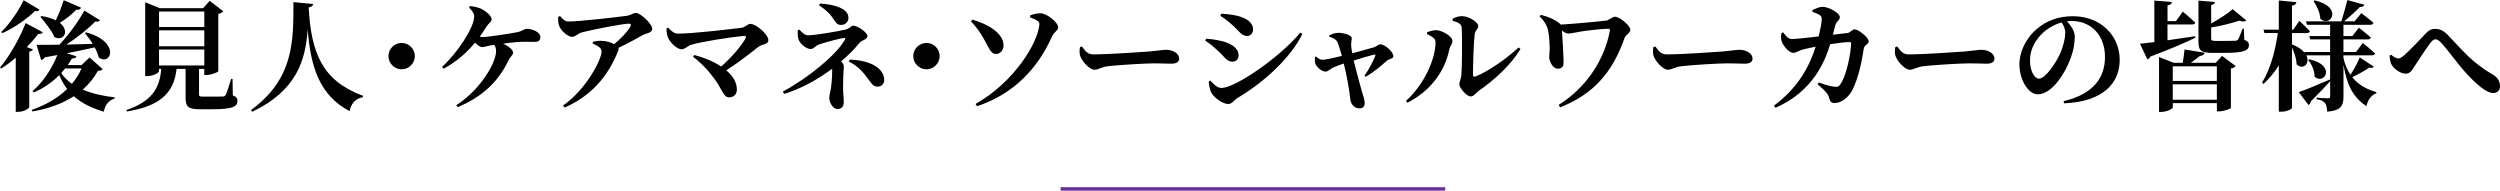
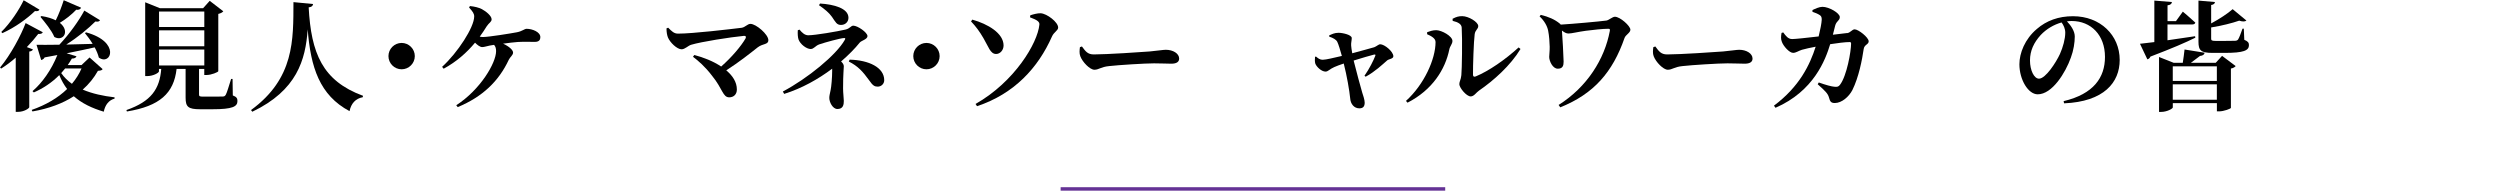
<svg xmlns="http://www.w3.org/2000/svg" id="_イヤー_2" viewBox="0 0 715.09 54.54">
  <defs>
    <style>.cls-1{fill:none;stroke:#643295;stroke-miterlimit:10;}</style>
  </defs>
  <g id="other">
    <line class="cls-1" x1="303.38" y1="54.04" x2="413.38" y2="54.04" />
    <g>
      <path d="M9.42,14.14c-.13,.31-.44,.51-1.05,.61v15.91c-.04,.37-1.53,1.33-3.16,1.33h-.71v-15.5c-1.32,1.16-2.72,2.21-4.18,3.13l-.3-.31c3.03-3.64,5.98-9.18,7.31-12.71l4.9,2.62c-.14,.34-.48,.54-1.29,.48-.88,1.16-2.01,2.48-3.26,3.77l1.77,.68Zm1.87-11.39c-.17,.34-.51,.54-1.29,.41C7.79,5.3,4.32,7.85,.68,9.48l-.31-.34C2.96,6.63,5.54,2.69,6.77,.07l4.52,2.69ZM29.37,19.75c-.24,.37-.54,.44-1.36,.51-1.12,2.01-2.58,3.81-4.35,5.37,2.72,1.16,5.88,1.84,9.11,2.21v.37c-1.63,.44-2.69,1.77-3.09,3.74-3.4-1.02-6.25-2.38-8.57-4.42-3.16,2.04-7.11,3.54-11.83,4.35l-.21-.44c4.08-1.43,7.51-3.43,10.13-5.98-.88-1.16-1.63-2.48-2.24-3.98-2.21,2.24-4.73,3.84-7.28,4.96l-.38-.37c2.69-2.28,5.41-6.05,7.11-10.33-1.16,.2-2.35,.44-3.64,.68-.21,.44-.65,.68-.99,.75l-1.33-4.35c1.43,.03,3.74,0,6.53-.03,2.89-3.06,5.71-7.04,7.14-9.76l4.49,2.75c-.21,.34-.54,.51-1.33,.37-2.01,2.01-5.03,4.52-8.33,6.6,2.31-.07,4.9-.14,7.55-.2-.68-1.16-1.5-2.21-2.21-3.09l.34-.2c9.96,2.72,7.14,9.69,3.64,7.21-.24-.95-.65-1.94-1.19-2.92-2.21,.51-4.83,1.05-8.02,1.7l2.82,.85c-.13,.37-.54,.68-1.32,.65-.38,.65-.78,1.29-1.19,1.87h3.94l2.31-2.18,3.74,3.33ZM23.19,2.21c-.17,.41-.61,.68-1.39,.58-1.39,1.46-3.06,2.75-4.69,3.74,2.96,2.35,1.05,5.47-1.56,4.05-.81-1.94-2.72-4.22-3.98-5.75l.27-.24c1.77,.27,3.09,.71,4.11,1.22,.82-1.63,1.63-3.74,2.28-5.75l4.96,2.14Zm-4.56,17.37c-.37,.48-.75,.92-1.12,1.33,.82,1.19,1.87,2.21,3.06,3.06,1.15-1.36,2.07-2.82,2.75-4.39h-4.69Z" />
      <path d="M66.6,27.3c1.09,.41,1.32,.85,1.32,1.6,0,1.6-1.43,2.35-7.14,2.35h-3.54c-3.4,0-4.15-.68-4.15-3.3v-8.23h-2.58c-.78,6.97-4.83,10.64-14.21,12.17l-.14-.41c7.07-2.45,9.52-6.02,9.96-11.76h-.65v.68c0,.44-1.67,1.36-3.33,1.36h-.61V.65l4.22,1.7h12.34l1.9-2.11,3.88,2.99c-.24,.31-.71,.58-1.43,.75V20.36c-.03,.27-1.97,1.09-3.33,1.09h-.68v-1.73h-1.5v7.31c0,.48,.14,.61,1.19,.61h3.06c1.09,0,2.07,0,2.55-.03,.48-.03,.61-.14,.85-.51,.34-.61,.85-2.35,1.53-4.52h.41l.07,4.73ZM45.49,3.3V7.72h12.95V3.3h-12.95Zm12.95,5.37h-12.95v4.56h12.95v-4.56Zm-12.95,10.06h12.95v-4.56h-12.95v4.56Z" />
      <path d="M89.55,1.16c-.07,.51-.38,.85-1.26,.95,.71,13.09,3.91,21.01,15.54,25.29l-.07,.41c-2.04,.37-3.33,1.77-3.78,3.98-8.57-4.56-11.12-12.54-11.97-23.39-.61,8.74-3.06,17.44-15.84,23.56l-.37-.48c12.44-9.08,12.1-20.06,12.14-30.87l5.61,.54Z" />
      <path d="M114.88,19.82c-2.07,0-3.77-1.7-3.77-3.77s1.7-3.77,3.77-3.77,3.77,1.7,3.77,3.77-1.7,3.77-3.77,3.77Z" />
      <path d="M134.4,1.73c1.36,.14,2.48,.41,3.43,.88,1.22,.65,2.79,1.94,2.79,2.92,0,.75-.78,1.02-1.39,1.97-.65,1.02-1.29,2.04-2.01,2.99,.34,.07,.65,.1,.95,.1,1.6,0,7.89-1.02,9.69-1.36,1.6-.31,2.11-.99,2.79-.99,1.56,0,3.91,.88,3.91,2.38,0,.71-.31,1.36-1.56,1.36s-3.23-.07-4.89,.03c-1.05,.07-2.65,.27-4.21,.48,1.66,.75,2.86,1.8,2.86,2.55s-.85,1.26-1.22,2.04c-2.89,6.19-7.58,10.64-14.62,13.56l-.41-.54c6.9-4.45,11.39-12.1,11.39-15.47,0-.78-.17-1.36-.58-1.8l-1.22,.2c-.88,.17-1.56,.44-2.18,.44s-1.39-.61-2.04-1.26c-2.41,2.89-5.3,5.44-8.98,7.45l-.44-.54c4.45-4.05,9.18-11.32,9.18-14.41,0-.82-.41-1.39-1.46-2.55l.24-.44Z" />
-       <path d="M160.21,4.62c.95,1.05,1.39,1.53,2.48,1.53,3.13,0,14.18-1.29,16.59-1.63,1.26-.17,1.77-.82,2.62-.82,1.29,0,4.66,3.13,4.66,4.56,0,1.19-1.87,1.29-2.69,1.77-1.5,.85-4.15,2.31-6.97,3.67,.07,.24,.07,.51-.07,.82-2.75,6.9-7.31,12.71-15.33,16.25l-.48-.58c6.6-4.49,11.05-13.19,11.05-15.43,0-1.09-1.16-1.7-2.55-2.31l.07-.51c.78-.17,1.53-.31,2.38-.27,1.6,.03,2.89,.51,3.71,.95,2.04-1.67,3.84-3.6,4.62-5,.34-.68,.14-.85-.51-.85-1.43,0-9.96,1.6-13.33,2.48-1.33,.37-1.8,1.29-2.82,1.29-1.26,0-3.2-1.77-3.71-3.16-.27-.68-.34-1.67-.24-2.62l.51-.14Z" />
      <path d="M191.12,7.92c1.02,1.02,1.66,1.7,2.82,1.7,4.25,0,14.79-1.26,18.19-1.67,1.02-.14,1.67-1.12,2.52-1.12,1.63,0,5.13,3.03,5.13,4.66,0,1.33-1.56,.92-3.03,2.04-2.14,1.7-5.27,4.18-9.01,6.6,1.84,1.53,3.03,3.37,3.03,5.47,0,1.43-.95,2.24-2.18,2.24-1.87,0-1.84-2.41-4.93-6.19-2-2.62-3.94-4.28-5.44-5.41l.38-.51c2.58,.68,5.41,1.77,7.68,3.3,3.06-2.69,5.71-5.85,6.97-8.02,.24-.48,.07-.82-.48-.75-3.88,.37-12.17,1.67-15.09,2.55-.88,.27-1.77,1.29-2.72,1.29-1.32,0-3.33-1.97-3.91-3.4-.24-.61-.41-1.5-.41-2.58l.48-.2Z" />
      <path d="M228.68,8.46c.78,.95,1.53,1.63,2.52,1.63,1.94,0,8.33-1.09,10.64-1.63,1.33-.31,1.53-1.12,2.24-1.12,1.22,0,4.05,1.94,4.05,2.99,0,.92-1.77,1.29-2.21,1.84-1.36,1.7-3.2,3.57-5.34,5.41,.44,.41,.78,.88,.78,1.36,0,.82-.21,2.07-.21,6.36,0,1.29,.21,2.86,.21,3.57,0,1.05-.17,2.31-1.84,2.31-1.33,0-2.31-1.94-2.31-3.16,0-.68,.14-1.05,.38-2.28,.2-.92,.44-3.5,.44-5.44v-.65c-3.94,2.96-8.67,5.64-13.73,7.21l-.38-.68c7.11-3.77,15.27-10.44,17.71-14.75,.24-.44,.2-.58-.24-.54-.99,.03-5.34,1.22-7.04,1.8-1.16,.41-1.53,1.33-2.48,1.33-1.15,0-2.96-1.33-3.47-2.75-.2-.61-.27-1.63-.2-2.62l.47-.17Zm5.88-7.45c3.98,.24,8.13,1.36,8.13,4.08,0,1.12-.85,2.04-2.14,2.04-1.22,0-1.53-.78-2.58-2.31-.82-1.16-2.07-2.21-3.71-3.33l.3-.48Zm8.47,16.05c5.51,.14,9.89,2.24,9.89,5.88,0,1.02-.82,1.84-1.87,1.84-.85,0-1.39-.27-2.41-1.77-1.9-2.62-3.23-4.08-5.85-5.41l.24-.54Z" />
      <path d="M265,19.82c-2.07,0-3.77-1.7-3.77-3.77s1.7-3.77,3.77-3.77,3.77,1.7,3.77,3.77-1.7,3.77-3.77,3.77Z" />
      <path d="M277.75,6.12l.37-.51c4.46,1.26,8.91,3.88,8.94,7.38,0,1.36-.99,2.45-2.14,2.45-1.67,0-2.18-2.11-3.6-4.49-1.12-1.94-2.18-3.37-3.57-4.83Zm1.73,24.27l-.44-.65c11.19-6.36,17.75-17.41,18.26-22.68,.1-.78-.54-1.33-2.69-2.11l.1-.58c.81-.27,2.07-.61,2.96-.58,1.8,.1,5,2.55,5,4.08,0,.88-1.22,1.29-1.77,2.58-3.98,8.98-10.81,16.39-21.42,19.92Z" />
      <path d="M309.47,13.29c1.02,1.36,1.6,2.28,3.4,2.28,3.64,0,13.9-.68,15.98-.85,2.28-.2,3.81-.48,4.62-.48,2.04,0,3.81,1.05,3.81,2.52,0,.99-.82,1.46-2.24,1.46s-2.55-.1-4.93-.1c-2.58,0-10.2,.48-12.82,.78-2.45,.24-2.96,1.05-4.25,1.05s-3.43-2.21-4.04-3.88c-.31-.78-.21-1.77-.1-2.58l.58-.2Z" />
-       <path d="M344.76,11.66l.2-.58c1.39,.1,2.75,.24,4.56,.68,2.41,.58,4.76,1.94,4.76,4.01,0,.82-.41,1.87-1.8,1.87-1.63,0-2.28-1.5-3.88-2.89-1.56-1.5-2.79-2.48-3.84-3.09Zm27.16-2.35l.61,.41c-3.4,6.9-11.08,13.87-18.49,18.26-1.12,.65-1.56,1.77-2.72,1.77-1.46,0-3.74-1.53-4.72-3.06-.58-.88-.82-2.48-.85-3.4l.44-.24c.75,.78,1.87,2.11,3.2,2.11,3.91,0,16.76-8.81,22.54-15.84Zm-22.85-4.76l.21-.61c1.12,.03,2.72,.14,4.79,.61,2.35,.65,4.35,1.77,4.35,3.94,0,.92-.71,1.8-1.67,1.8-1.63,0-2.24-1.33-4.04-2.96-1.33-1.19-2.55-2.14-3.64-2.79Z" />
      <path d="M380.19,10.13c.82-.37,1.53-.75,2.69-.75s3.77,.58,3.77,1.5c0,.65-.24,1.46-.17,2.18,.03,.44,.14,1.29,.31,2.18,2.35-.61,5.44-1.5,6.29-1.73,.65-.24,1.26-.85,1.7-.85,1.26,0,3.77,2.11,3.77,3.43,0,.75-1.29,.78-1.77,1.19-1.33,1.16-3.5,3.23-6.15,4.66l-.34-.27c1.39-1.97,2.62-4.45,3.09-5.71,.13-.34,0-.41-.38-.34-1.05,.24-3.47,.99-5.81,1.7,.88,3.5,1.9,7.27,2.45,9.15,.24,.75,.71,2.07,.71,2.89,0,1.09-.47,1.63-1.53,1.63-1.5,0-2.52-1.26-2.62-2.86-.21-2.18-.95-6.49-1.84-9.96-1.09,.34-2.14,.78-2.72,1.02-1.26,.54-1.77,1.29-2.48,1.29-1.16,0-2.55-1.33-2.92-2.24-.17-.48-.17-1.29-.1-1.97l.27-.1c.61,.48,1.02,.92,1.97,.92,.88,0,3.23-.58,5.44-1.09-.47-1.67-.95-3.3-1.32-4.05-.34-.65-1.22-1.12-2.28-1.46l-.03-.34Z" />
      <path d="M408.21,9.79v-.58c.75-.27,1.6-.58,2.62-.58,1.56,.03,4.62,1.7,4.62,3.09,0,.85-.71,1.5-.88,2.35-1.16,5.78-4.86,11.66-11.97,15.3l-.44-.51c5.17-4.66,8.46-11.93,8.46-16.83,0-1.09-1.26-1.73-2.41-2.24Zm7.28-4.42c1.09-.58,1.8-.75,2.75-.75,1.84,0,4.59,1.7,4.59,2.82,0,.92-.85,1.09-1.02,2.35-.27,1.97-.51,9.15-.48,11.56,0,.54,.27,.71,.78,.51,3.77-1.56,8.43-4.79,12.27-8.29l.54,.44c-2.86,4.73-7.65,9.01-11.86,11.9-.78,.51-1.43,1.67-2.38,1.67-1.26,0-3.26-2.52-3.26-3.5,0-.78,.44-1.22,.58-2.58,.17-1.67,.31-10.33,.1-13.63-.07-.95-.98-1.53-2.58-1.9l-.03-.58Z" />
      <path d="M440.71,4.25c2.14,.51,4.01,1.29,5.51,2.55,.1,.07,.17,.17,.21,.24,3.4-.2,10.95-.88,13.05-1.16,.71-.1,1.73-1.09,2.45-1.09,1.46,0,4.42,2.62,4.42,3.71,0,.88-1.36,1.46-1.67,2.35-3.4,9.79-8.8,16.01-18.39,19.85l-.47-.68c8.12-5.1,13.16-13.12,14.65-21.18,.07-.51,0-.61-.44-.61-1.56,0-4.35,.31-6.46,.58-2.07,.27-4.04,.78-4.93,.78-.64,0-1.16-.31-1.87-.85,.17,2.14,.44,7.07,.48,8.87,0,1.12-.21,2.04-1.67,2.04s-2.45-2.18-2.45-3.37c0-.78,.17-1.73,.14-2.92-.03-1.22-.14-3.09-.44-4.59-.27-1.33-1.09-2.82-2.45-4.08l.34-.44Z" />
      <path d="M473.48,13.29c1.02,1.36,1.6,2.28,3.4,2.28,3.64,0,13.9-.68,15.98-.85,2.28-.2,3.81-.48,4.62-.48,2.04,0,3.81,1.05,3.81,2.52,0,.99-.82,1.46-2.24,1.46s-2.55-.1-4.93-.1c-2.58,0-10.2,.48-12.82,.78-2.45,.24-2.96,1.05-4.25,1.05s-3.43-2.21-4.04-3.88c-.31-.78-.21-1.77-.1-2.58l.58-.2Z" />
      <path d="M528.32,9.48c.95-.1,1.46-1.09,2.18-1.09,1.05,0,4.01,2.31,4.01,3.43,0,.92-1.26,.92-1.43,2.21-.44,3.03-1.39,8.02-3.23,11.73-.99,1.9-3.03,3.71-5.03,3.71-1.09,0-1.36-.44-1.66-1.56-.31-1.16-1.09-1.9-3.23-3.81l.31-.51c1.97,.71,3.64,1.16,4.45,1.22,.88,.1,1.22-.03,1.63-.58,1.94-2.55,3.16-9.59,3.16-11.76,0-.31-.14-.44-.37-.44-1.39,0-3.6,.31-5.61,.61-1.36,4.49-4.69,13.43-15.64,18.19l-.44-.61c7.28-5.44,10.27-11.66,11.93-16.86-1.43,.27-3.03,.61-3.94,.88-1.05,.34-1.7,.88-2.52,.88-1.09,0-2.79-1.97-3.2-3.13-.34-.82-.27-1.6-.1-2.58l.48-.14c.75,1.02,1.39,1.9,2.55,1.9,.85,0,4.08-.34,7.58-.75,.44-1.8,.85-3.81,.88-4.76,0-.71-.1-1.02-.54-1.33-.61-.41-1.39-.71-2.11-.95v-.51c.78-.37,1.94-.92,2.86-.92,1.9,0,4.96,1.8,4.96,2.92,0,1.05-.95,1.05-1.33,2.48-.17,.65-.38,1.53-.65,2.58l4.04-.48Z" />
-       <path d="M542.68,13.29c1.02,1.36,1.6,2.28,3.4,2.28,3.64,0,13.9-.68,15.98-.85,2.28-.2,3.81-.48,4.62-.48,2.04,0,3.81,1.05,3.81,2.52,0,.99-.82,1.46-2.24,1.46s-2.55-.1-4.93-.1c-2.58,0-10.2,.48-12.82,.78-2.45,.24-2.96,1.05-4.25,1.05s-3.43-2.21-4.04-3.88c-.31-.78-.2-1.77-.1-2.58l.58-.2Z" />
      <path d="M590.27,28.93c8.6-2.04,11.83-6.77,11.83-12.65,0-6.26-4.01-10.27-9.52-10.27-.44,0-.92,.03-1.36,.1,1.02,1.05,2.24,2.72,2.24,4.32,0,1.73-.34,3.98-1.12,6.05-1.53,4.32-5.34,10.5-9.48,10.5-2.72,0-5.24-4.18-5.24-8.6,0-3.16,1.56-7.21,5-10.1,2.75-2.38,6.19-3.64,10.33-3.64,7.82,0,13.36,5.44,13.36,12.51,0,6.43-4.49,11.93-15.91,12.41l-.14-.65Zm-.58-22.51c-2.21,.61-4.35,1.87-5.98,3.6-1.97,2.18-3.06,4.49-3.06,7.28s1.16,5.2,2.58,5.2c1.9,0,4.9-4.69,5.98-7.04,.88-1.97,1.53-4.32,1.53-6.12,0-1.12-.48-2.14-1.05-2.92Z" />
      <path d="M627.95,10.78c-2.72,1.36-6.76,3.09-12.85,5.41-.17,.41-.51,.71-.88,.78l-2.11-4.45c.95-.1,2.38-.27,4.11-.48V.17l5.03,.41c-.07,.48-.34,.82-1.26,.95V6.05h2.41l1.97-2.72s2.24,1.87,3.57,3.13c-.07,.37-.41,.54-.92,.54h-7.04v4.52c2.45-.34,5.13-.75,7.89-1.16l.07,.41Zm7.65,5.2l3.88,2.92c-.2,.27-.68,.58-1.36,.71v11.25c-.04,.24-2.04,.99-3.33,.99h-.68v-2.35h-12.61v1.22c0,.37-1.7,1.29-3.33,1.29h-.61v-15.71l4.21,1.67h2.58c.17-1.16,.41-2.72,.51-3.81l5.75,.92c-.1,.58-.58,.85-1.33,.92-.71,.51-1.73,1.33-2.62,1.97h7.11l1.84-2.01Zm-14.11,2.99v4.18h12.61v-4.18h-12.61Zm12.61,9.55v-4.39h-12.61v4.39h12.61Zm7.85-17.13c1.02,.41,1.33,.82,1.33,1.5,0,1.56-1.46,2.24-6.97,2.24h-3.43c-3.33,0-4.04-.68-4.04-3.2V.17l4.72,.41c-.03,.44-.37,.75-1.09,.85V6.7c2.35-1.26,4.83-2.89,6.15-4.08l3.94,3.26c-.37,.31-1.05,.37-2.07,.03-2.01,.71-5.06,1.46-8.02,1.94v3.2c0,.48,.17,.65,1.22,.65h2.99c1.12,0,2.14,0,2.55-.03,.41,0,.71-.1,.92-.34,.31-.44,.78-1.67,1.29-3.13h.37l.14,3.2Z" />
-       <path d="M678.98,19.04c-.2,.34-.51,.48-1.29,.31-1.26,.88-3.13,1.9-4.86,2.72,1.87,2.38,4.38,3.54,6.9,4.28l-.03,.34c-1.39,.48-2.45,1.9-2.82,3.71-3.54-2.45-5.51-5.54-6.56-11.93v9.15c0,2.45-.58,4.01-4.66,4.32-.07-1.05-.21-1.9-.58-2.41-.41-.51-1.02-.92-2.48-1.16v-.44s2.65,.2,3.26,.2c.51,0,.65-.24,.65-.65v-4.25c-1.22,1.36-3.03,3.3-5.54,5.78-.04,.48-.31,.85-.65,1.02l-2.79-3.67c1.6-.54,5.3-2.04,8.97-3.64v-6.9h-6.8c1.19,2.38-.99,4.35-2.79,2.58-.03-1.56-.64-3.37-1.32-4.79V30.83c0,.37-1.56,1.12-2.99,1.12h-.78v-13.26c-1.19,1.94-2.65,3.71-4.38,5.34l-.41-.41c2.41-3.88,3.77-9.08,4.52-14.18h-3.84l-.27-.95h4.38V.14l5.03,.48c-.1,.51-.34,.85-1.26,.99v6.9h.37l1.73-2.55s1.9,1.77,3.03,2.96c-.1,.37-.44,.54-.88,.54h-4.25v3.23c1.8,.71,2.96,1.56,3.64,2.45l-.07-.27h7.34v-3.6h-5.68l-.27-.95h5.95v-3.23h-6.63l-.27-.99h10.13c.58-1.8,1.26-4.35,1.7-6.08l4.86,1.33c-.14,.41-.48,.68-1.26,.65-1.12,1.16-2.96,2.82-4.52,4.11h2.99l1.94-2.35s2.14,1.6,3.47,2.79c-.1,.37-.44,.54-.92,.54h-7.68v3.23h2.55l1.87-2.38s2.11,1.63,3.4,2.79c-.07,.37-.41,.54-.88,.54h-6.94v3.6h3.61l1.94-2.58s2.21,1.77,3.5,2.99c-.07,.37-.44,.54-.92,.54h-8.13v.75c.44,1.97,1.16,3.57,2.01,4.83,1.02-1.56,2.18-3.71,2.65-5l4.01,2.65Zm-18.43-2.07c7.79,1.67,4.35,7.48,1.5,4.96,.03-1.67-.85-3.6-1.84-4.79l.34-.17Zm1.53-16.86c8.16,1.84,4.69,7.85,1.63,5.3-.1-1.8-1.05-3.77-1.94-5.1l.3-.2Z" />
-       <path d="M683.5,15.94l.41-.31c.78,.68,1.6,1.09,2.04,1.09,.51,0,1.05-.31,1.87-1.02,1.7-1.56,4.93-4.93,6.02-6.12,.82-.88,1.63-1.33,2.69-1.33,1.22,0,2.45,.48,3.67,1.8,3.94,4.05,6.7,7.75,12.71,11.19,1.7,.99,2.18,2.21,2.18,3.43,0,1.16-.75,1.94-1.97,1.94-1.87,0-4.73-2.45-7.62-5.58-2.86-3.16-5.41-6.87-7.34-8.91-.65-.65-1.12-.88-1.53-.88s-.82,.27-1.36,.92c-1.12,1.46-3.54,5.03-4.59,6.73-.75,1.19-1.29,2.18-2.55,2.18-1.36,0-3.06-1.09-3.94-2.38-.44-.68-.65-1.63-.68-2.75Z" />
    </g>
  </g>
</svg>